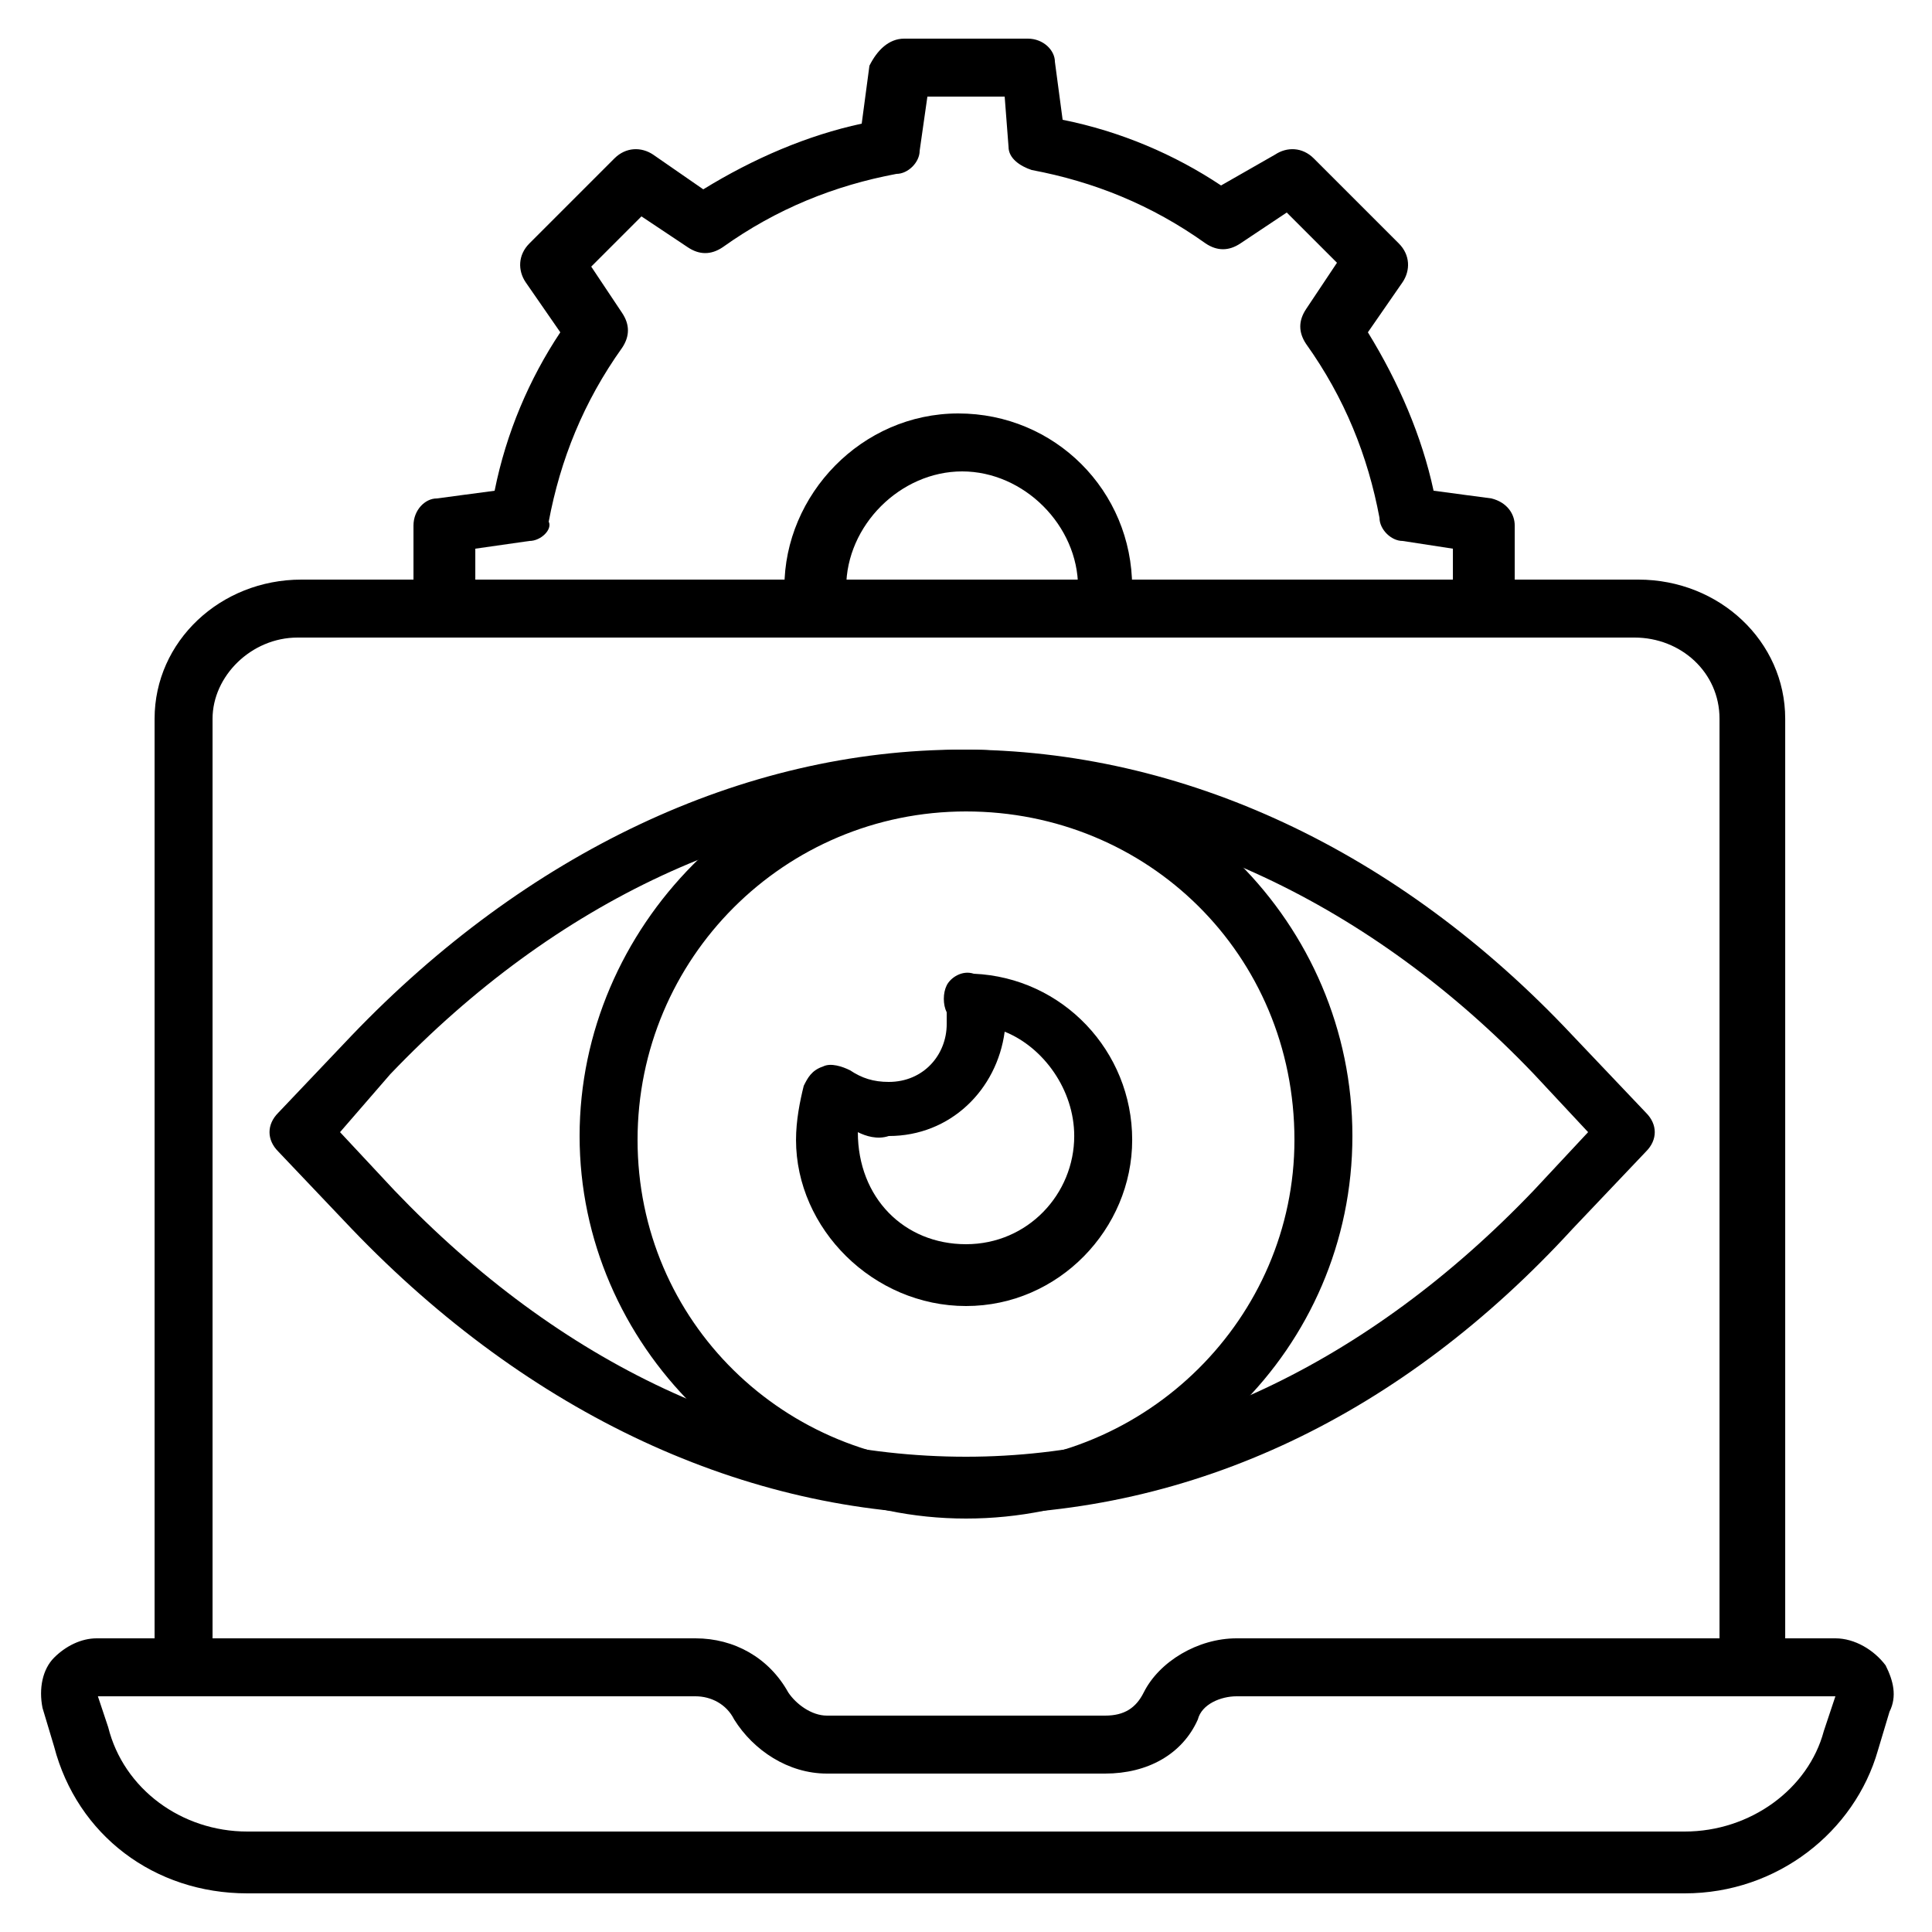
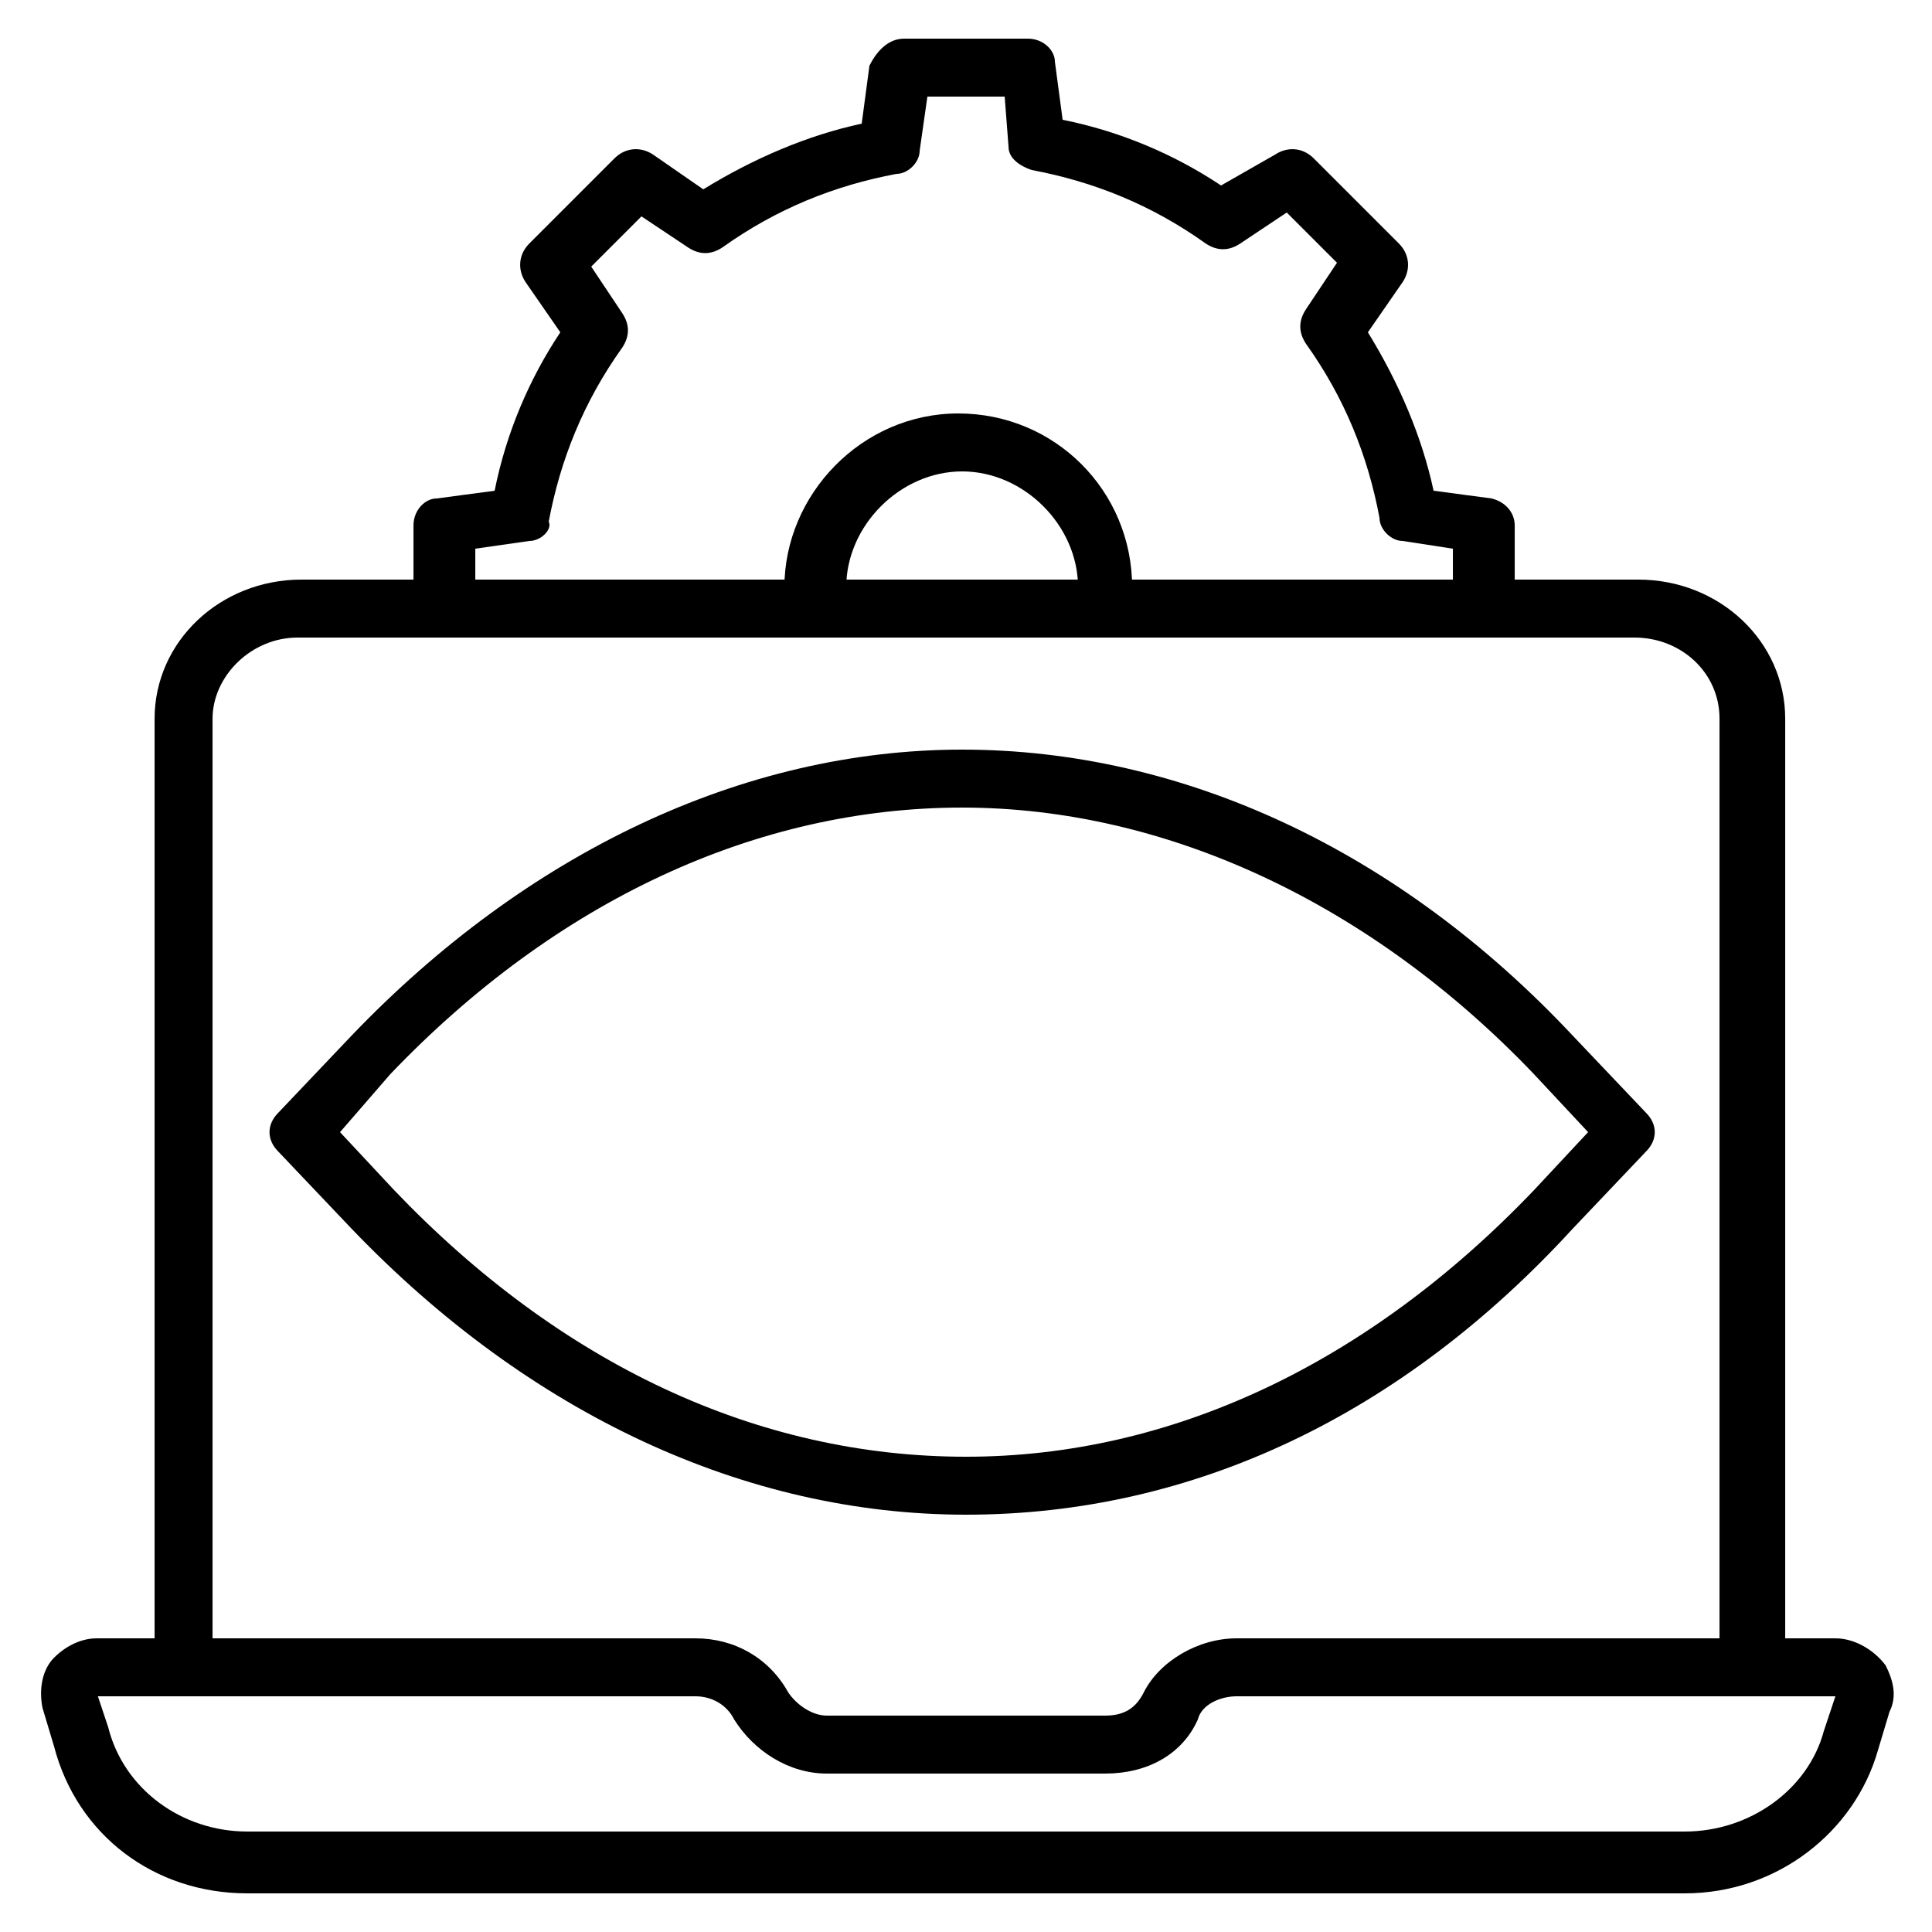
<svg xmlns="http://www.w3.org/2000/svg" width="60" height="60" viewBox="0 0 60 60" fill="none">
  <path d="M34.44 19.8C33.96 19.8 33.48 19.44 33.48 18.84V18.24C33.48 16.32 31.8 14.64 29.88 14.64C27.96 14.64 26.28 16.32 26.28 18.24V18.84C26.28 19.32 25.92 19.8 25.32 19.8C24.72 19.8 24.36 19.44 24.36 18.84V18.24C24.36 15.36 26.76 12.84 29.76 12.84C32.76 12.84 35.16 15.24 35.16 18.24V18.84C35.4 19.32 34.92 19.8 34.44 19.8Z" fill="black" />
  <path d="M46.081 19.8C45.601 19.8 45.121 19.44 45.121 18.84V17.04L43.561 16.8C43.201 16.8 42.841 16.44 42.841 16.08C42.481 14.16 41.761 12.36 40.561 10.68C40.321 10.32 40.321 9.96 40.561 9.6L41.521 8.16L39.961 6.6L38.521 7.56C38.161 7.8 37.801 7.8 37.441 7.56C35.761 6.36 33.961 5.64 32.041 5.28C31.681 5.16 31.321 4.92 31.321 4.56L31.201 3H28.801L28.561 4.68C28.561 5.04 28.201 5.4 27.841 5.4C25.921 5.76 24.121 6.48 22.441 7.68C22.081 7.92 21.721 7.92 21.361 7.68L19.921 6.72L18.361 8.28L19.321 9.72C19.561 10.08 19.561 10.44 19.321 10.8C18.121 12.48 17.401 14.28 17.041 16.2C17.161 16.44 16.801 16.8 16.441 16.8L14.761 17.04V18.84C14.761 19.32 14.401 19.8 13.801 19.8C13.201 19.8 12.841 19.44 12.841 18.84V16.32C12.841 15.84 13.201 15.48 13.561 15.48L15.361 15.24C15.721 13.44 16.441 11.76 17.401 10.32L16.321 8.76C16.081 8.4 16.081 7.92 16.441 7.56L19.081 4.92C19.441 4.56 19.921 4.56 20.281 4.8L21.841 5.88C23.401 4.92 25.081 4.2 26.761 3.84L27.001 2.04C27.241 1.56 27.601 1.2 28.081 1.2H31.921C32.401 1.2 32.761 1.56 32.761 1.92L33.001 3.72C34.801 4.08 36.481 4.8 37.921 5.76L39.601 4.8C39.961 4.56 40.441 4.56 40.801 4.92L43.441 7.56C43.801 7.92 43.801 8.4 43.561 8.76L42.481 10.32C43.441 11.88 44.161 13.56 44.521 15.24L46.321 15.48C46.801 15.6 47.041 15.96 47.041 16.32V18.84C47.041 19.32 46.561 19.8 46.081 19.8Z" fill="black" />
  <path d="M54.361 52.56C53.881 52.56 53.401 52.2 53.401 51.6V22.32C53.401 20.88 52.201 19.8 50.761 19.8H9.241C7.801 19.8 6.601 21 6.601 22.32V51.6C6.601 52.08 6.241 52.56 5.641 52.56C5.041 52.56 4.801 52.08 4.801 51.6V22.32C4.801 19.92 6.841 18 9.361 18H50.881C53.401 18 55.441 19.92 55.441 22.32V51.6C55.201 52.08 54.841 52.56 54.361 52.56Z" fill="black" />
  <path d="M52.32 58.8H7.68C4.8 58.8 2.4 57 1.68 54.24L1.32 53.04C1.2 52.44 1.32 51.84 1.68 51.48C2.04 51.12 2.52 50.88 3 50.88H21.6C22.8 50.88 23.88 51.48 24.48 52.56C24.72 52.92 25.2 53.28 25.68 53.28H34.32C34.92 53.28 35.28 53.04 35.52 52.56C36 51.6 37.2 50.88 38.4 50.88H57C57.6 50.88 58.2 51.24 58.56 51.72C58.8 52.2 58.92 52.68 58.68 53.16L58.32 54.36C57.6 56.88 55.2 58.8 52.32 58.8ZM3 52.56L3.36 53.64C3.84 55.56 5.64 56.88 7.68 56.88H52.32C54.36 56.88 56.16 55.56 56.64 53.76L57 52.68H38.4C37.92 52.68 37.32 52.92 37.2 53.4C36.72 54.48 35.64 55.08 34.32 55.08H25.68C24.48 55.08 23.4 54.36 22.8 53.4C22.56 52.92 22.08 52.68 21.6 52.68H3V52.56Z" fill="black" />
  <path d="M30 47.04C23.16 47.04 16.44 43.92 10.92 38.16L8.64 35.76C8.28 35.4 8.28 34.92 8.64 34.56L10.92 32.16C16.32 26.52 23.04 23.28 29.88 23.28C36.72 23.28 43.44 26.4 48.84 32.16L51.12 34.56C51.48 34.92 51.48 35.4 51.12 35.76L48.84 38.16C43.56 43.92 37.08 47.04 30 47.04C30.12 47.04 30.12 47.04 30 47.04ZM10.56 35.16L12.24 36.96C17.4 42.36 23.52 45.24 30 45.24C36.36 45.24 42.48 42.36 47.64 36.96L49.32 35.16L47.64 33.36C42.6 28.08 36.24 25.08 29.88 25.08C23.52 25.08 17.28 27.96 12.12 33.36L10.56 35.16Z" fill="black" />
-   <path d="M30 47.16C23.4 47.16 18 41.76 18 35.28C18 28.8 23.4 23.28 30 23.28C36.6 23.28 42 28.68 42 35.28C42 41.88 36.6 47.16 30 47.16ZM30 25.2C24.36 25.2 19.8 29.76 19.8 35.4C19.8 41.04 24.36 45.48 30 45.48C35.64 45.48 40.2 40.92 40.2 35.4C40.2 29.64 35.64 25.2 30 25.2Z" fill="black" />
-   <path d="M30.001 40.56C27.121 40.56 24.721 38.16 24.721 35.4C24.721 34.8 24.841 34.2 24.961 33.72C25.081 33.48 25.201 33.24 25.561 33.12C25.801 33 26.161 33.12 26.401 33.24C26.761 33.48 27.121 33.6 27.601 33.6C28.681 33.6 29.401 32.76 29.401 31.8C29.401 31.68 29.401 31.56 29.401 31.44C29.281 31.2 29.281 30.84 29.401 30.6C29.521 30.36 29.881 30.12 30.241 30.24C33.001 30.36 35.161 32.64 35.161 35.4C35.161 38.16 32.881 40.56 30.001 40.56ZM26.641 35.16C26.641 37.2 28.081 38.64 30.001 38.64C31.921 38.64 33.361 37.08 33.361 35.28C33.361 33.84 32.401 32.52 31.201 32.04C30.961 33.84 29.521 35.28 27.601 35.28C27.241 35.4 26.881 35.28 26.641 35.16Z" fill="black" />
</svg>